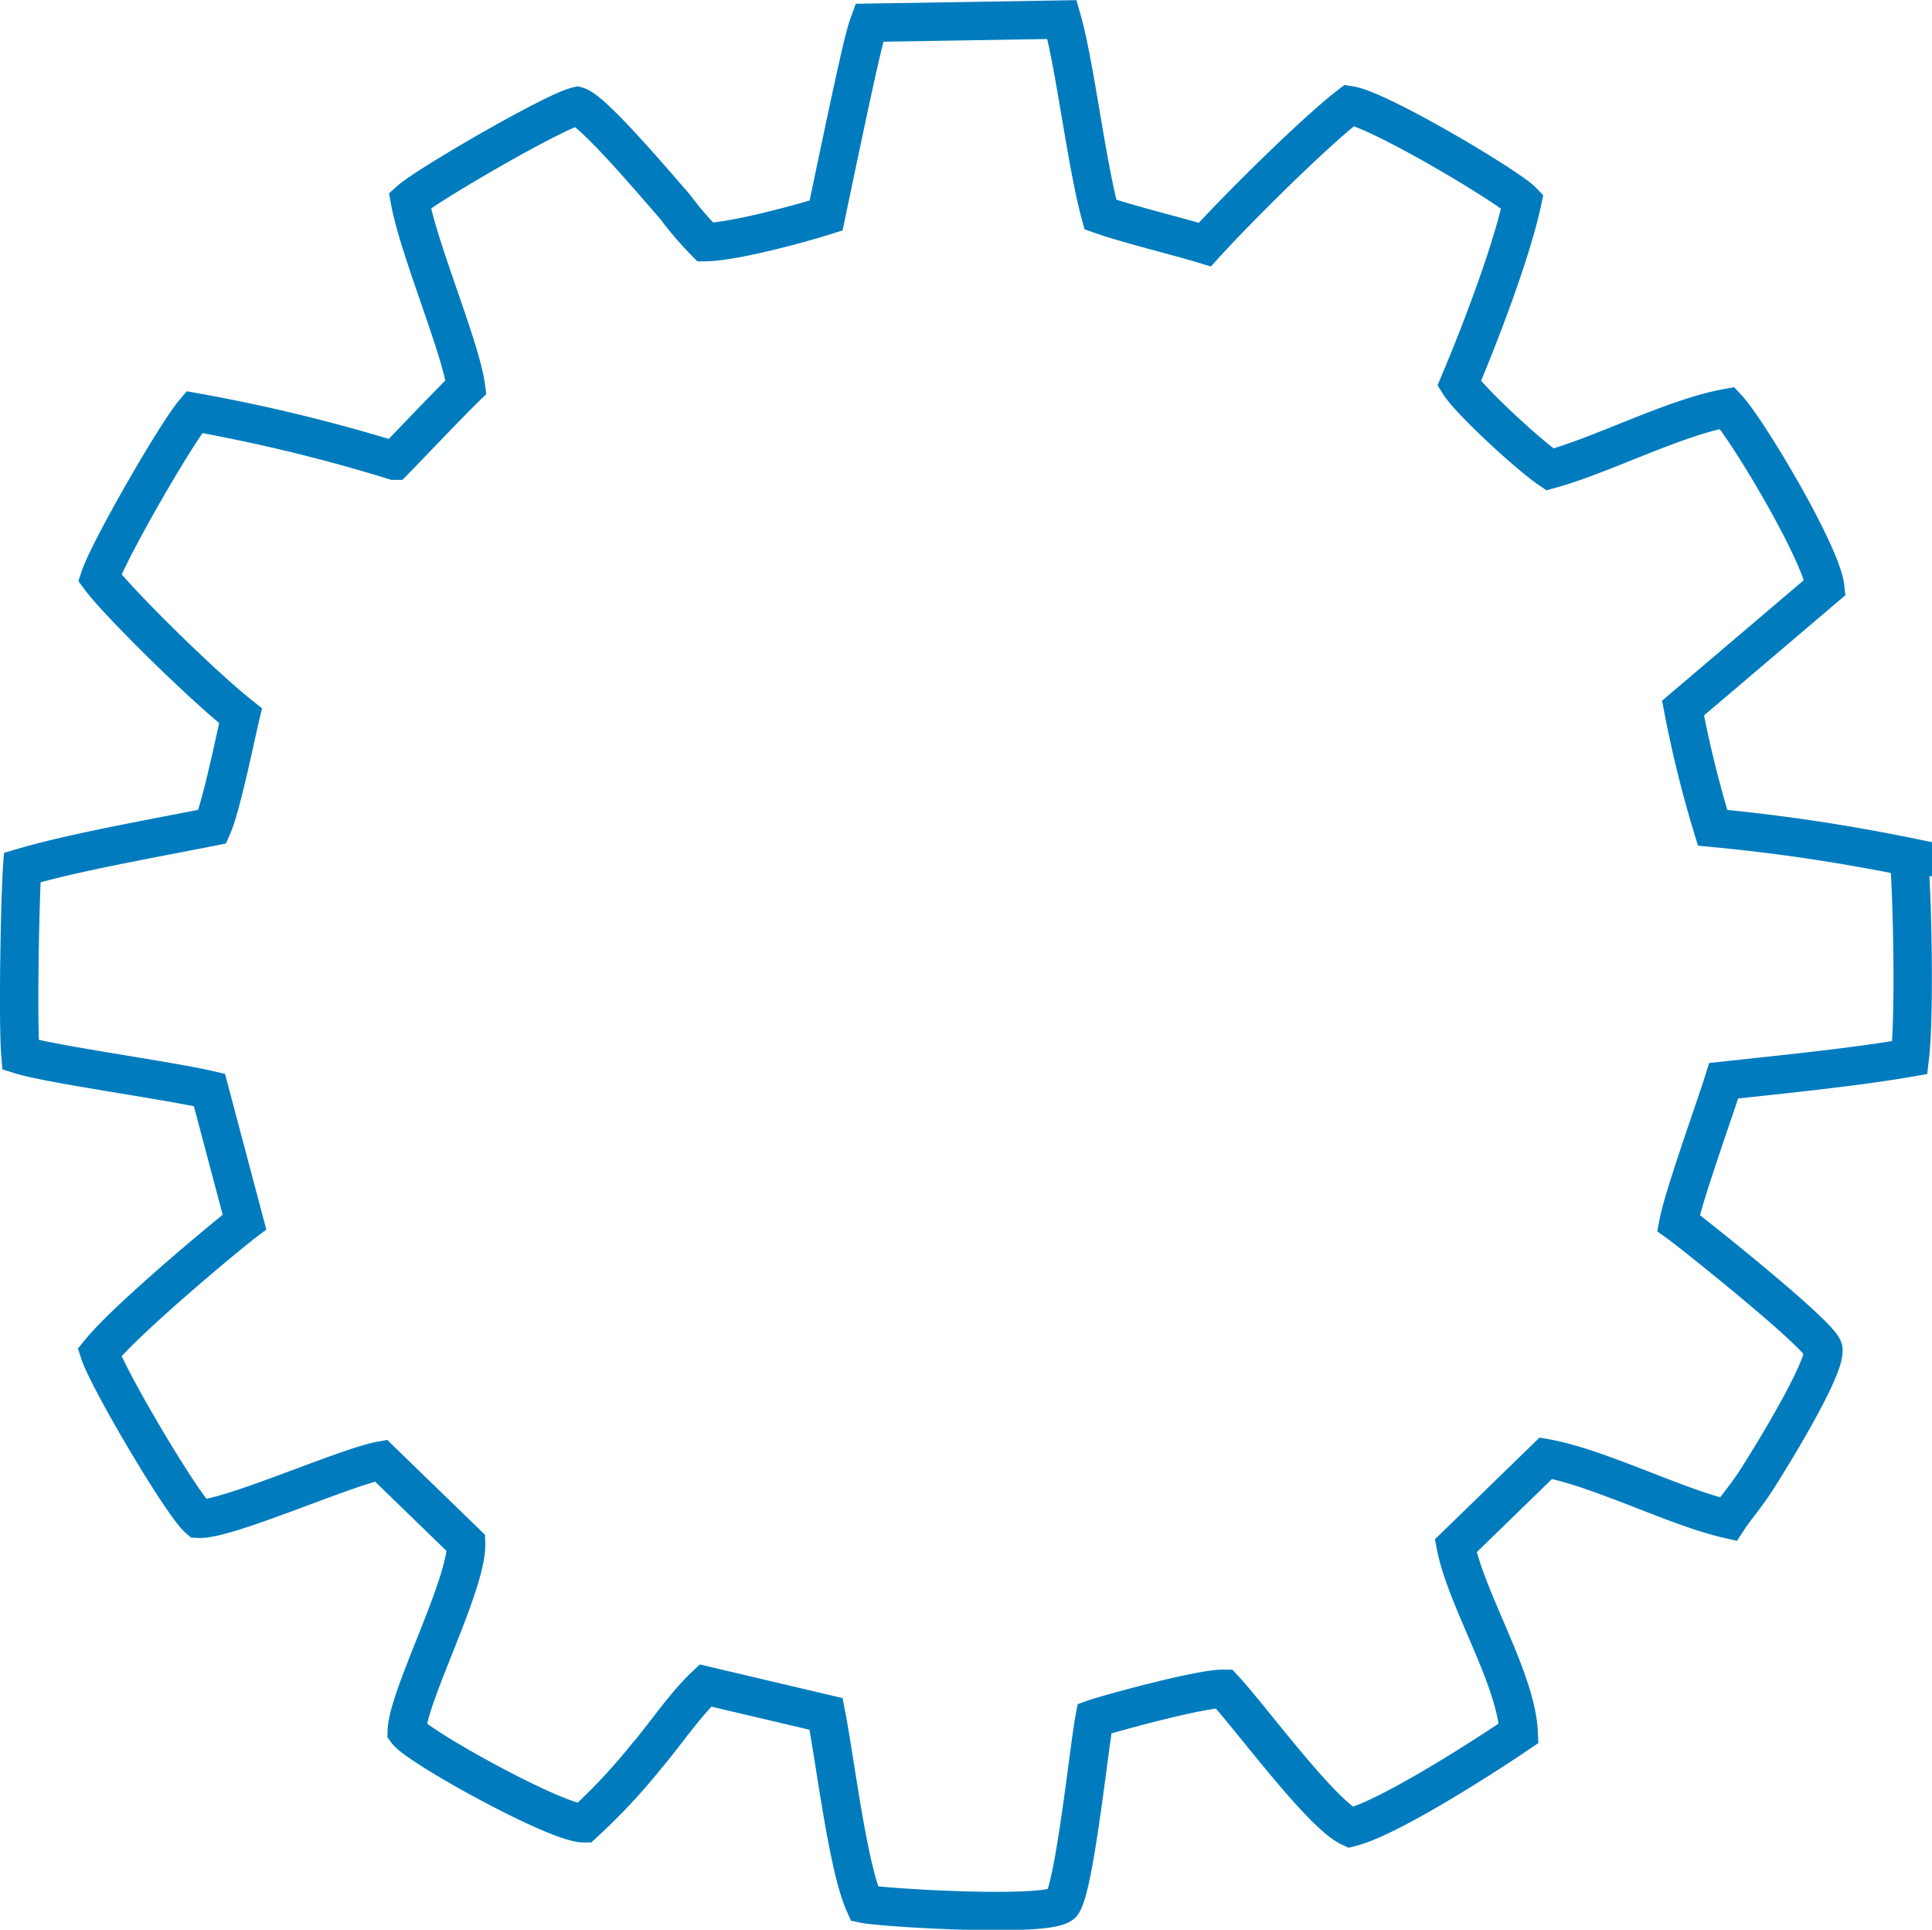
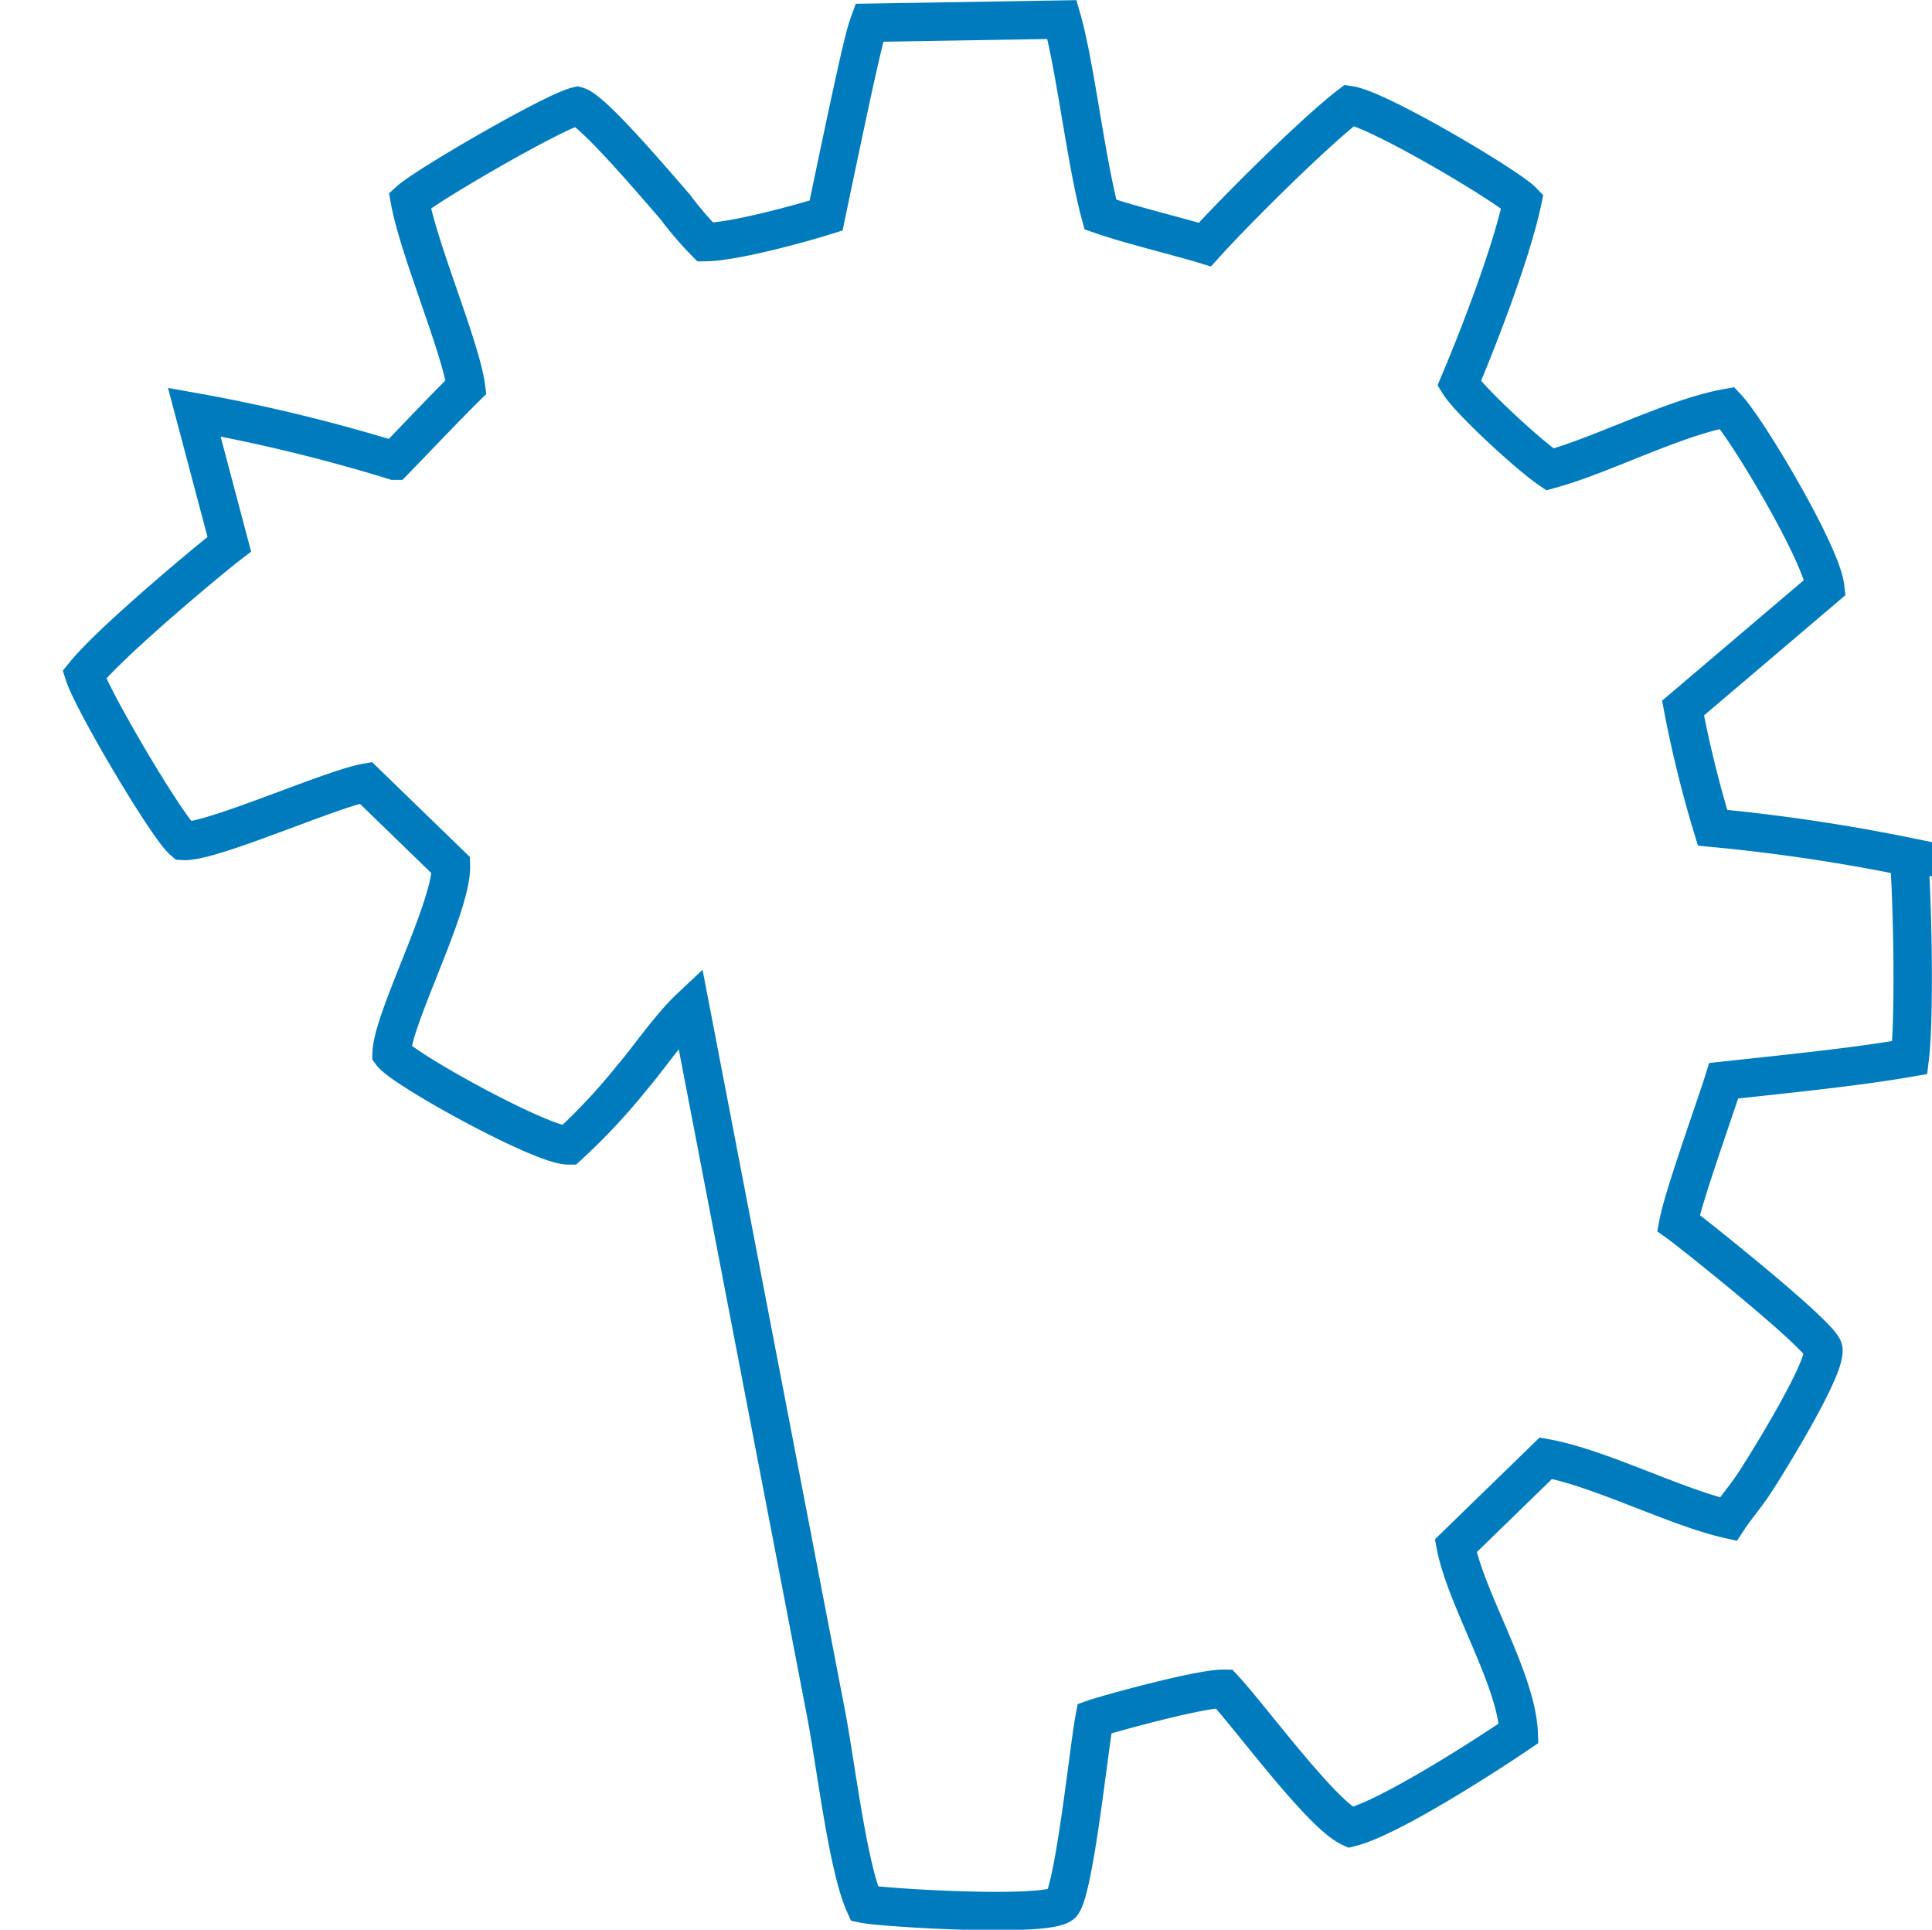
<svg xmlns="http://www.w3.org/2000/svg" id="Слой_1" data-name="Слой 1" viewBox="0 0 201.29 201.02">
  <defs>
    <style>.cls-1{fill:none;stroke:#007cbe;stroke-miterlimit:10;stroke-width:4px;fill-rule:evenodd;}</style>
  </defs>
-   <path class="cls-1" d="M603.17,116.91c-2.65.84-9.6,2.74-12.58,2.77a35.11,35.11,0,0,1-3.17-3.7c-1.68-1.9-8.49-10-10.17-10.47-2.37.52-15.66,8.22-17.45,9.83.93,5.12,5.31,15.33,5.85,19.44-2.1,2.06-6,6.18-7.46,7.67a176.2,176.2,0,0,0-20.85-5.06c-2,2.38-8.9,14.39-9.85,17.25,1.8,2.45,10.42,11,14.67,14.38-.48,2-2,9.47-2.93,11.55-6.24,1.24-14.51,2.69-19.82,4.26-.21,2.92-.48,15.85-.18,19.52,3.23,1,15.4,2.65,19.69,3.65l3.65,13.76c-1.93,1.47-12.27,10.07-15.11,13.59.92,2.84,8.63,15.88,10.33,17.32,2.91.16,15.28-5.39,19-6.06l8.87,8.6c.16,4.2-6.08,15.94-6.18,19.59,1.24,1.67,15.65,9.61,18.44,9.59a62.83,62.83,0,0,0,6.55-7c1.73-2,3.95-5.3,6.13-7.35L603.17,273c1,5.18,2.25,15.9,4,19.79,1.88.39,19,1.46,20.57,0,1.31-1.69,2.83-16.39,3.39-19.31,1.07-.38,10.95-3.14,13.49-3.1,2.79,3,10.14,13.06,13.18,14.45,4.09-1,14.49-7.75,17.53-9.82-.22-5.61-5.47-13.91-6.56-19.52l9.39-9.13c5.57,1,13.55,5.12,19,6.35.8-1.22,1.72-2.22,2.79-3.85,1.49-2.29,7.39-11.85,7.12-13.83-.2-1.43-13.86-12.3-15.1-13.18.54-2.83,3.87-12.08,4.72-14.81,7.33-.79,13.9-1.46,19.39-2.41.5-4.17.3-15.85-.08-20.89a191.12,191.12,0,0,0-20.47-3.05,120.92,120.92,0,0,1-3.08-12.47l14.81-12.59c-.41-3.55-8.09-16.42-10.2-18.67-5.58,1-13,4.91-18.48,6.4-2.31-1.57-8.38-7.2-9.46-8.94,2.32-5.49,5.49-13.83,6.59-19-1.47-1.52-14.9-9.53-18-10-3.5,2.68-11.43,10.5-15.08,14.52-2.91-.89-8-2.11-10.88-3.13-1.47-5.38-2.65-15.6-4-20.31l-20.08.33C607.19,98.15,606.73,99.85,603.17,116.91Z" transform="translate(-517.1 -94.46)" />
+   <path class="cls-1" d="M603.17,116.91c-2.65.84-9.6,2.74-12.58,2.77a35.11,35.11,0,0,1-3.17-3.7c-1.68-1.9-8.49-10-10.17-10.47-2.37.52-15.66,8.22-17.45,9.83.93,5.12,5.31,15.33,5.85,19.44-2.1,2.06-6,6.18-7.46,7.67a176.2,176.2,0,0,0-20.85-5.06l3.65,13.76c-1.93,1.47-12.27,10.07-15.11,13.59.92,2.84,8.63,15.88,10.33,17.32,2.91.16,15.28-5.39,19-6.06l8.87,8.6c.16,4.2-6.08,15.94-6.18,19.59,1.24,1.67,15.65,9.61,18.44,9.59a62.83,62.83,0,0,0,6.55-7c1.73-2,3.95-5.3,6.13-7.35L603.17,273c1,5.18,2.25,15.9,4,19.79,1.88.39,19,1.46,20.57,0,1.31-1.69,2.83-16.39,3.39-19.31,1.07-.38,10.95-3.14,13.49-3.1,2.79,3,10.14,13.06,13.18,14.45,4.09-1,14.49-7.75,17.53-9.82-.22-5.61-5.47-13.91-6.56-19.52l9.39-9.13c5.57,1,13.55,5.12,19,6.35.8-1.22,1.72-2.22,2.79-3.85,1.49-2.29,7.39-11.85,7.12-13.83-.2-1.43-13.86-12.3-15.1-13.18.54-2.83,3.87-12.08,4.72-14.81,7.33-.79,13.9-1.46,19.39-2.41.5-4.17.3-15.85-.08-20.89a191.12,191.12,0,0,0-20.47-3.05,120.92,120.92,0,0,1-3.08-12.47l14.81-12.59c-.41-3.55-8.09-16.42-10.2-18.67-5.58,1-13,4.91-18.48,6.4-2.31-1.57-8.38-7.2-9.46-8.94,2.32-5.49,5.49-13.83,6.59-19-1.47-1.52-14.9-9.53-18-10-3.5,2.68-11.43,10.5-15.08,14.52-2.91-.89-8-2.11-10.88-3.13-1.47-5.38-2.65-15.6-4-20.31l-20.08.33C607.19,98.15,606.73,99.85,603.17,116.91Z" transform="translate(-517.1 -94.46)" />
</svg>